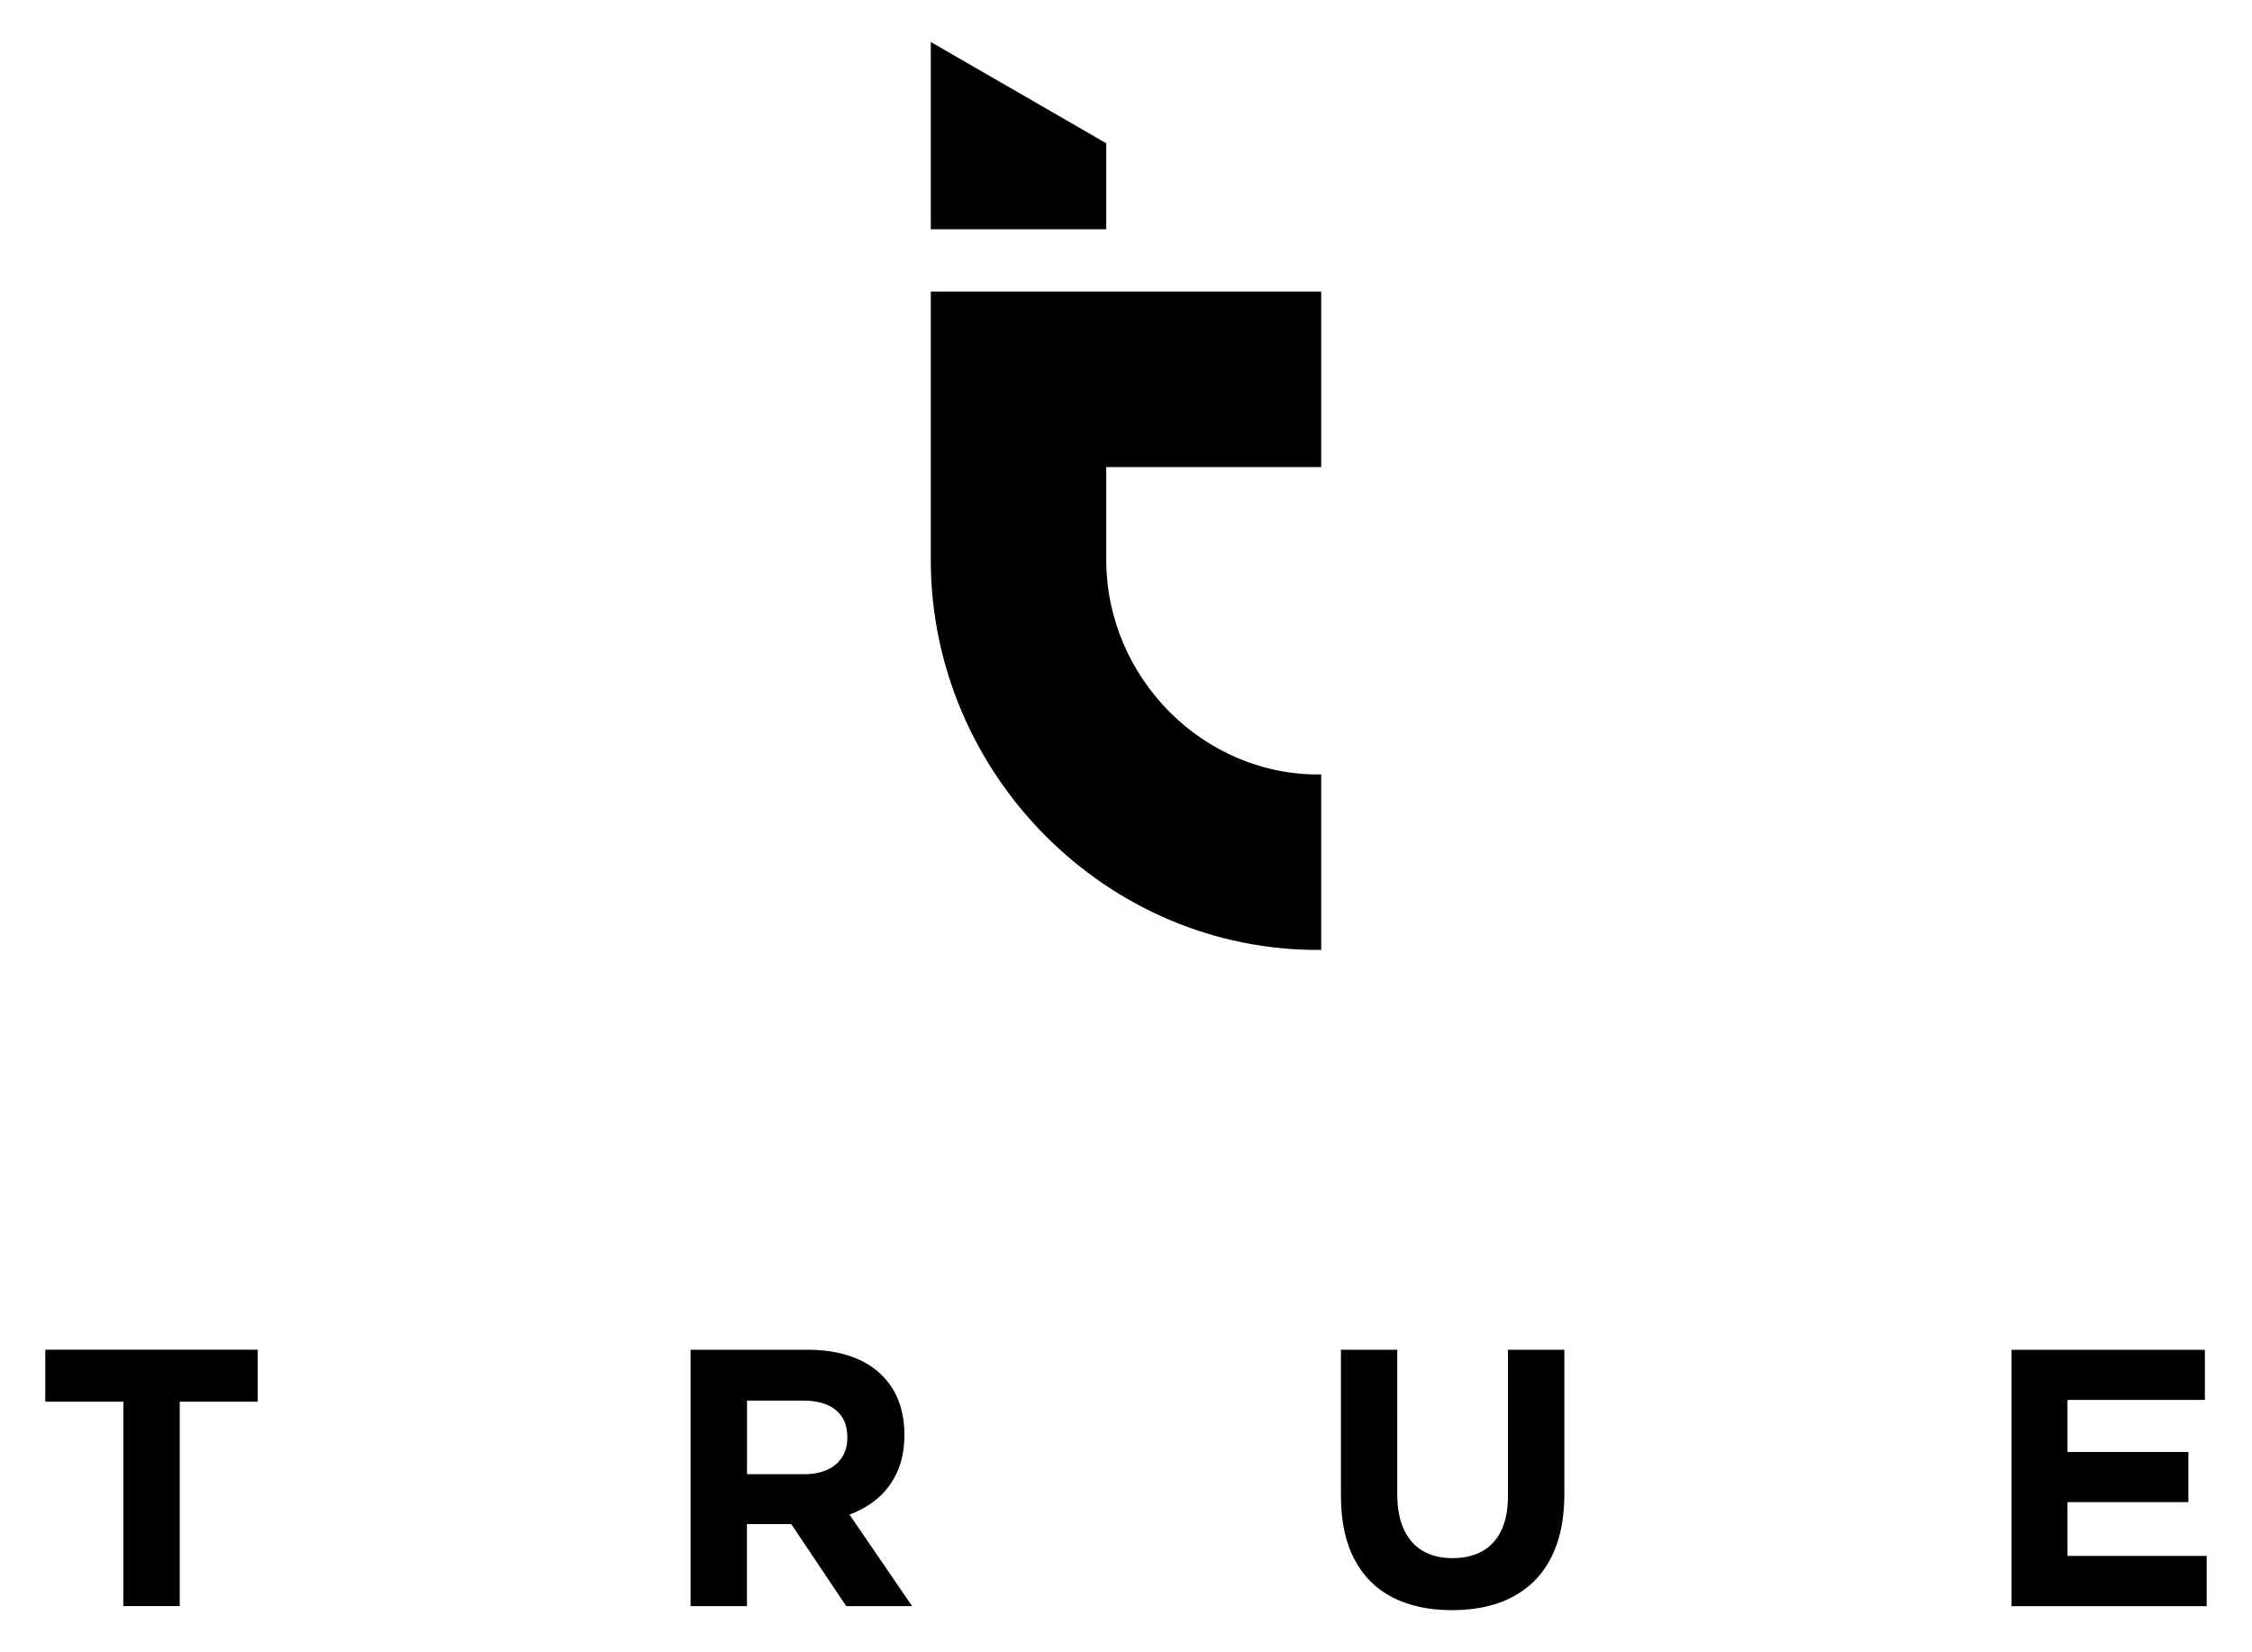
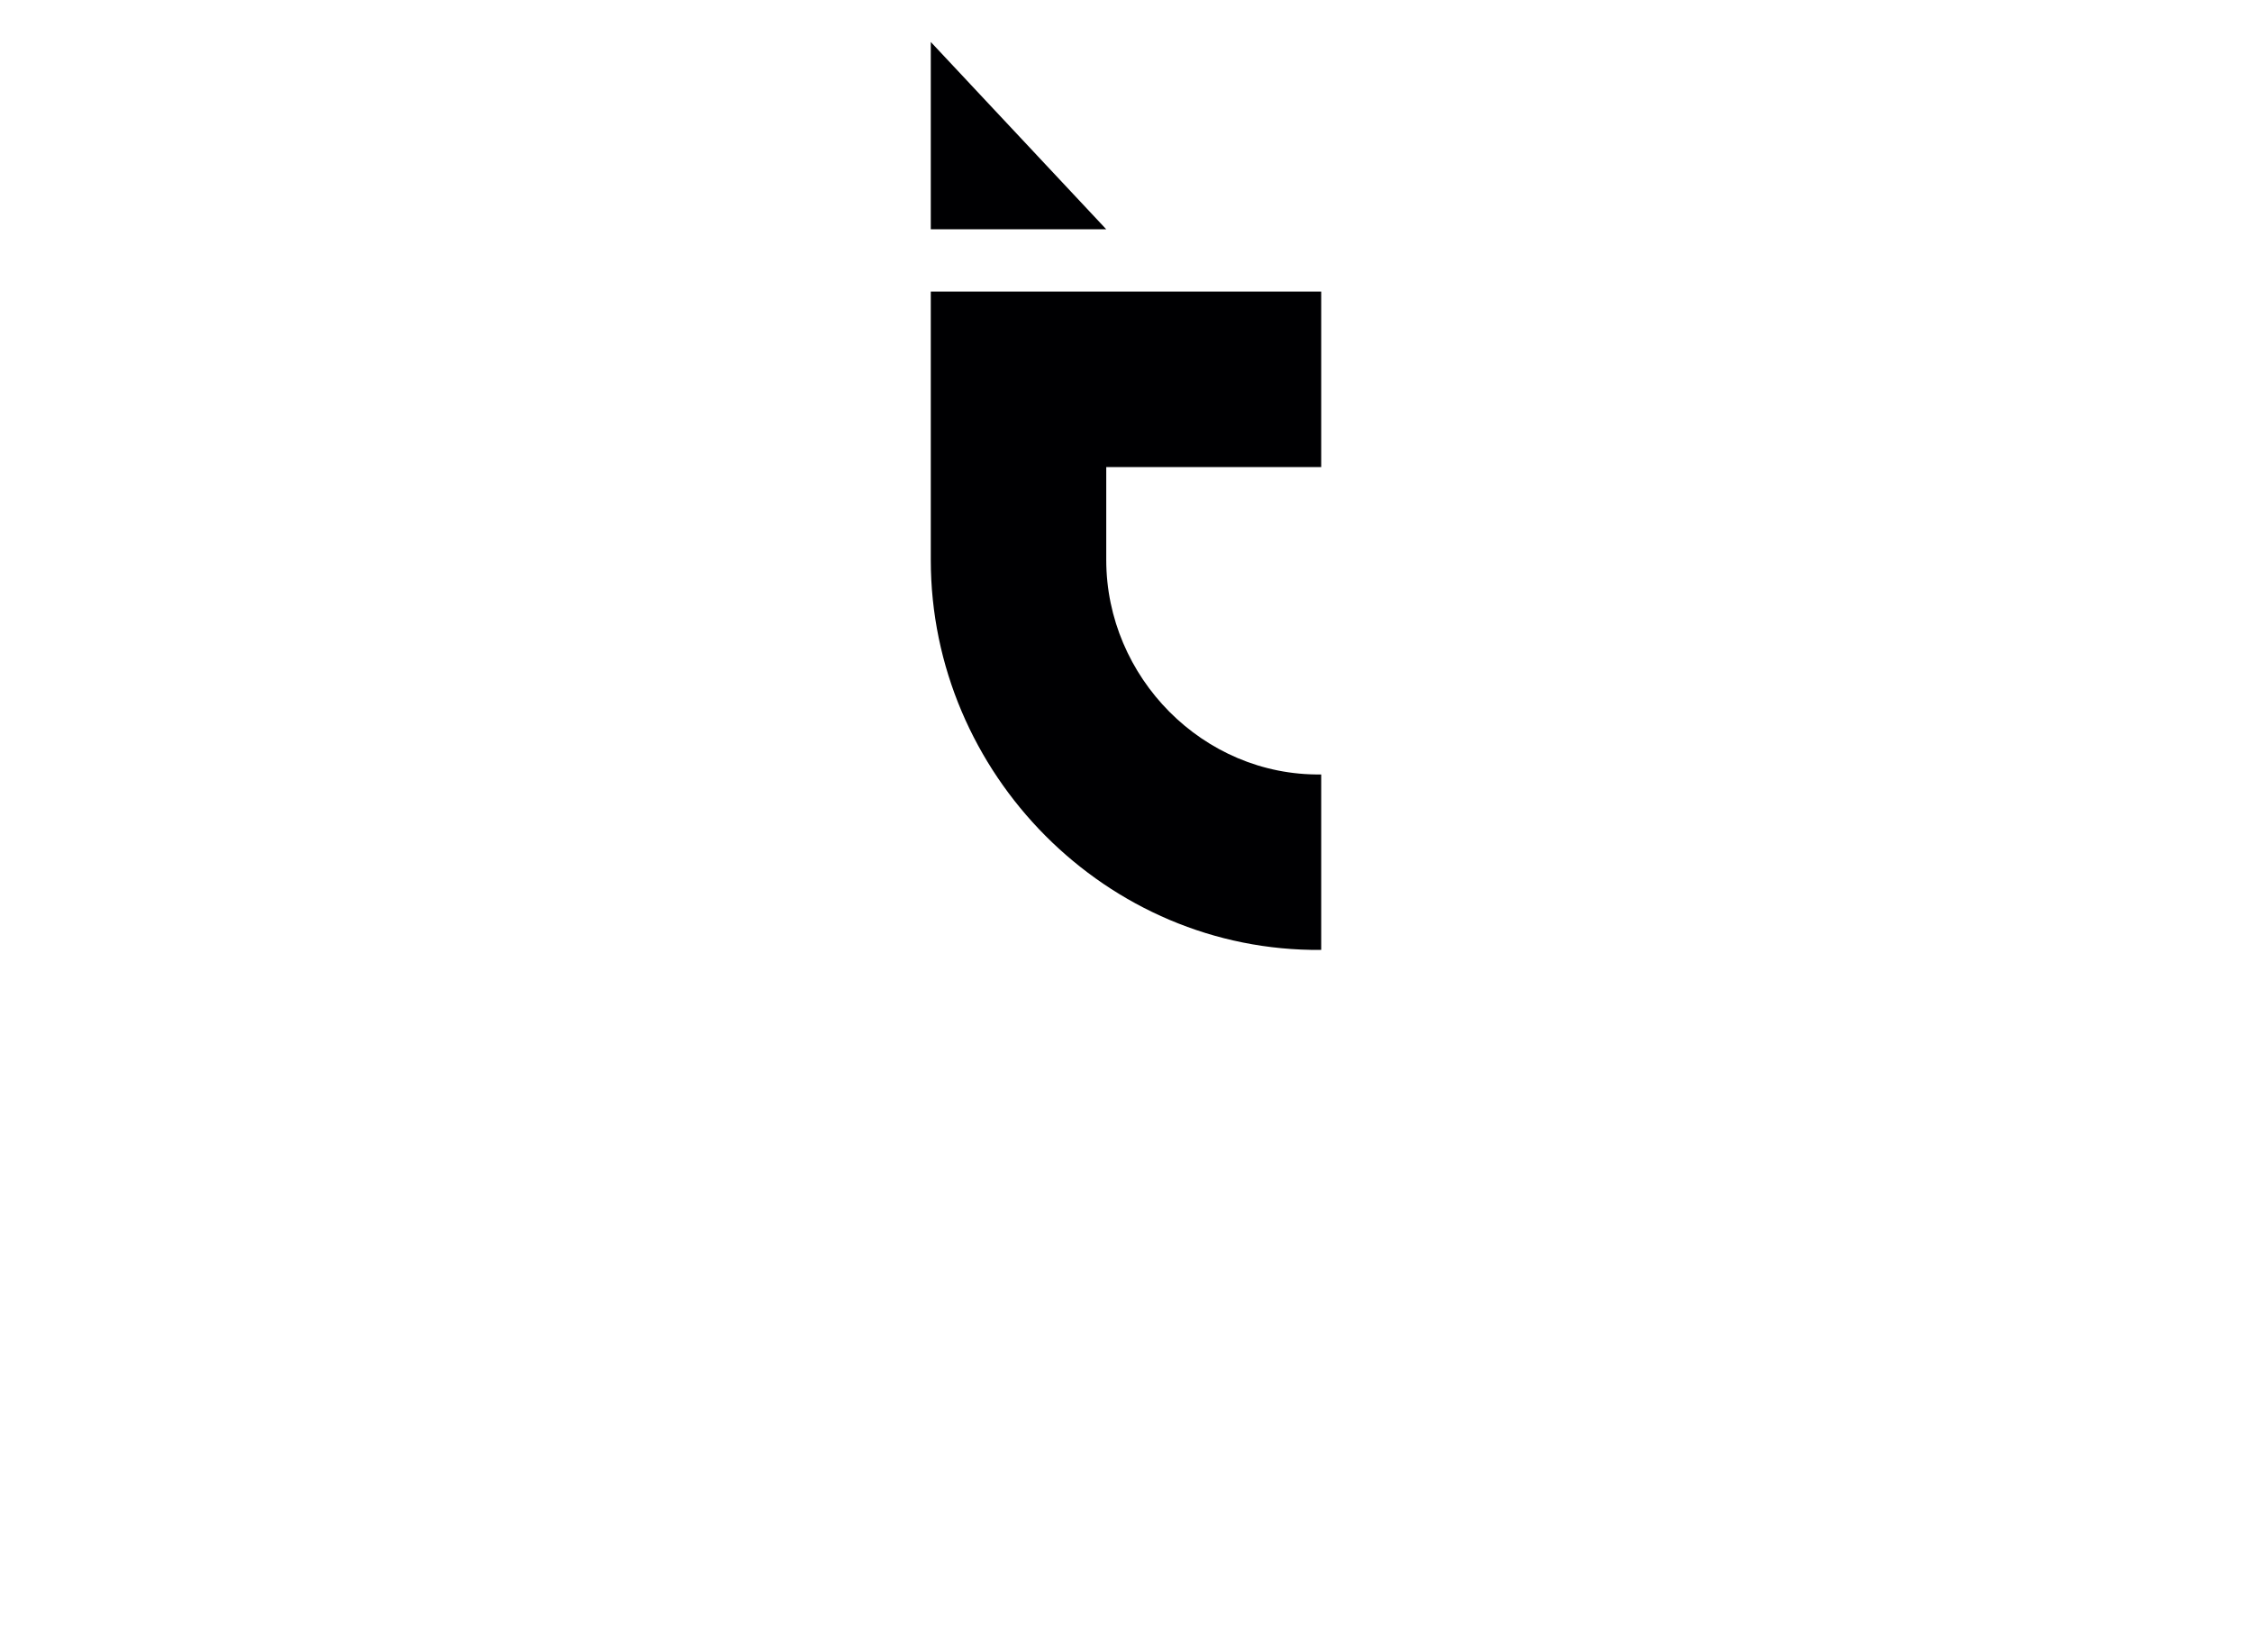
<svg xmlns="http://www.w3.org/2000/svg" version="1.1" id="Layer_1" x="0px" y="0px" viewBox="0 0 406.59 298.29" style="enable-background:new 0 0 406.59 298.29;" xml:space="preserve">
  <style type="text/css">
	.st0{fill-rule:evenodd;clip-rule:evenodd;fill:#000002;}
	.st1{fill:#000002;}
</style>
-   <path class="st0" d="M199.73,41.4V25.87L168.05,7.58V41.4H199.73z M238.54,171.51v-31.68c-21.34,0.3-38.81-17.57-38.81-38.73V84.33  h38.81V52.64h-70.49v48.46C168.05,139.66,199.75,171.88,238.54,171.51" />
-   <path class="st1" d="M398.41,289.99v-9.06h-25.13v-9.72h21.82v-9.05h-21.82v-9.4h24.8v-9.05h-34.91v46.29H398.41z M282.44,269.81  V243.7h-10.18v26.52c-0.02,2.45-0.41,4.49-1.22,6.13c-0.79,1.66-1.93,2.89-3.42,3.73c-1.48,0.82-3.27,1.25-5.36,1.25  c-2.08,0-3.87-0.43-5.35-1.29c-1.49-0.86-2.63-2.15-3.42-3.84c-0.81-1.7-1.2-3.8-1.22-6.31V243.7H242.1v26.45  c0.02,4.54,0.82,8.34,2.43,11.38c1.6,3.06,3.89,5.35,6.88,6.88c2.99,1.53,6.55,2.31,10.72,2.31c3.12,0,5.92-0.43,8.42-1.29  c2.5-0.87,4.62-2.18,6.39-3.91c1.78-1.73,3.12-3.91,4.07-6.52C281.96,276.38,282.43,273.32,282.44,269.81 M152.98,259.63  c0,1.31-0.3,2.46-0.92,3.43c-0.6,0.98-1.49,1.74-2.64,2.29c-1.17,0.54-2.59,0.82-4.23,0.82h-10.32v-13.29h10.12  c1.66,0,3.08,0.25,4.27,0.74c1.19,0.5,2.11,1.23,2.76,2.21c0.64,0.98,0.95,2.2,0.96,3.65V259.63z M164.68,289.99l-11.31-16.53  c1.97-0.73,3.7-1.73,5.19-3.03c1.48-1.29,2.63-2.87,3.47-4.76c0.83-1.88,1.26-4.07,1.26-6.56v-0.14c-0.01-3.18-0.72-5.91-2.1-8.18  c-1.39-2.28-3.38-4.03-5.97-5.25c-2.6-1.21-5.73-1.83-9.38-1.84h-21.16v46.29h10.18v-14.81h8l9.92,14.81H164.68z M46.53,253.08  v-9.39H8.18v9.39h14.09v36.9h10.18v-36.9H46.53z" />
+   <path class="st0" d="M199.73,41.4L168.05,7.58V41.4H199.73z M238.54,171.51v-31.68c-21.34,0.3-38.81-17.57-38.81-38.73V84.33  h38.81V52.64h-70.49v48.46C168.05,139.66,199.75,171.88,238.54,171.51" />
</svg>